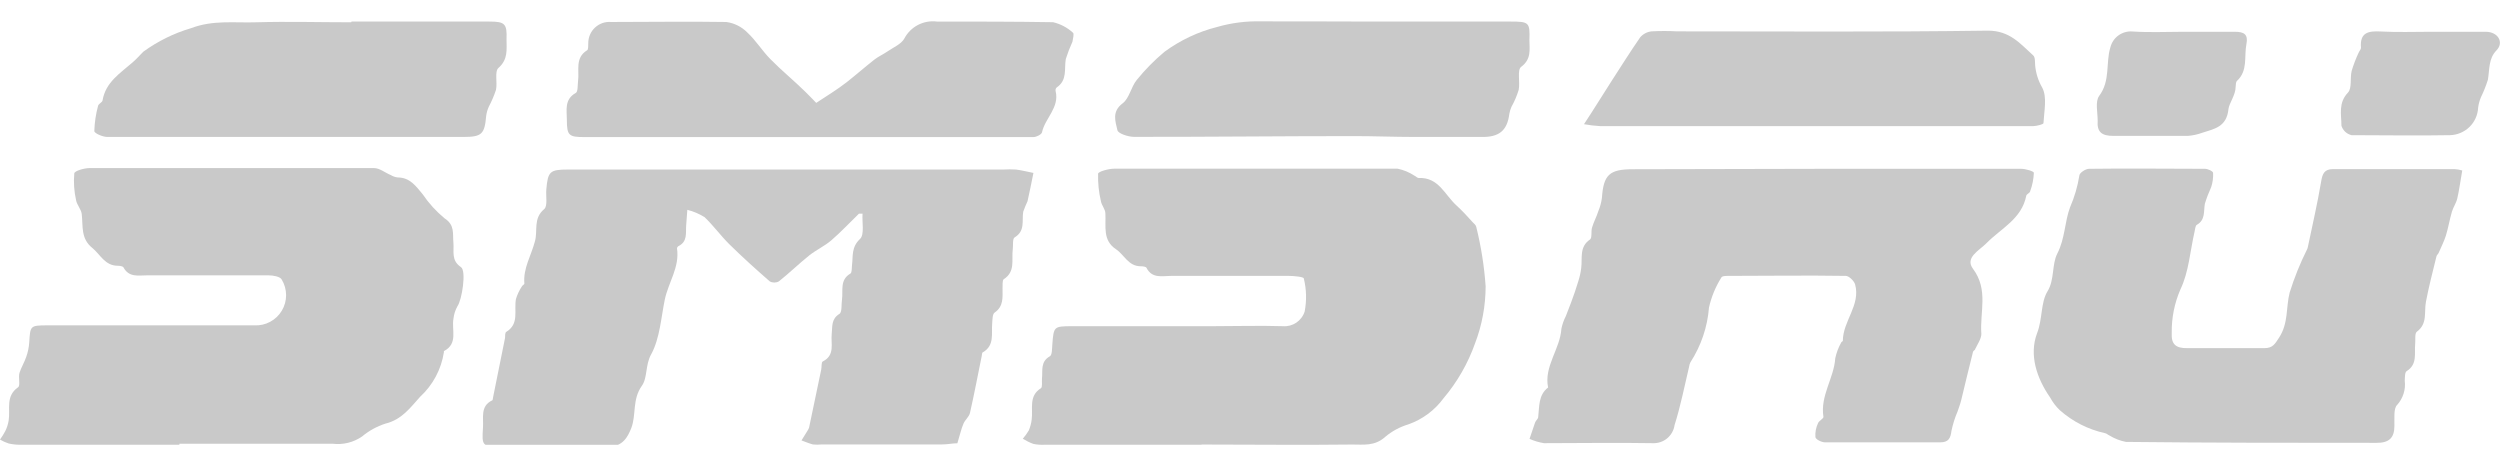
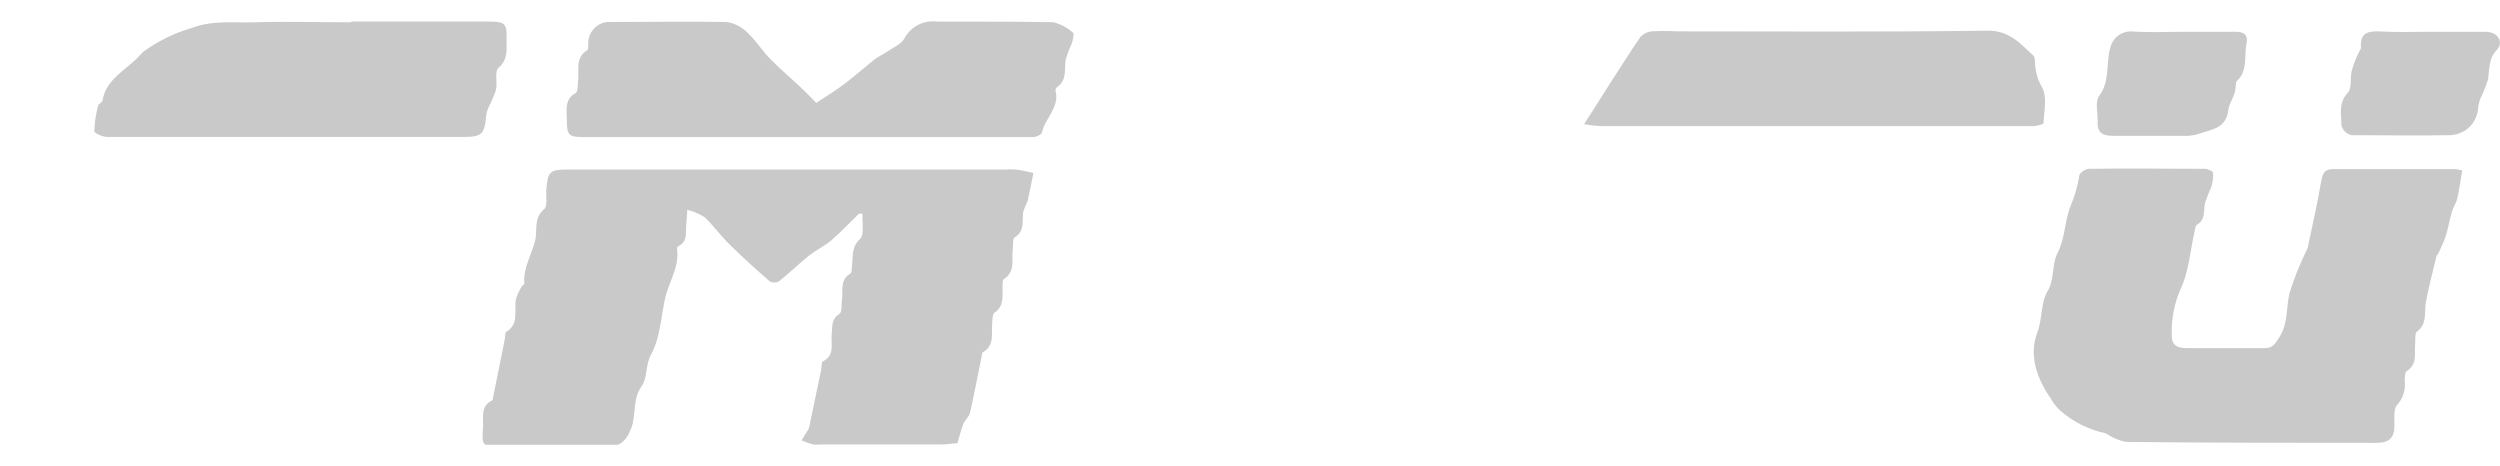
<svg xmlns="http://www.w3.org/2000/svg" width="59" height="11" viewBox="0 0 59 11" fill="none">
  <g clip-path="url(#clip0_923_2242)">
    <path d="M22.594 10.461C22.485 10.461 22.358 10.489 22.228 10.489H19.393C19.323 10.496 19.253 10.496 19.184 10.489C19.092 10.464 19.005 10.427 18.915 10.394C18.962 10.32 19.009 10.245 19.054 10.17C19.071 10.146 19.084 10.12 19.094 10.093C19.19 9.638 19.286 9.183 19.38 8.726C19.395 8.659 19.38 8.547 19.418 8.53C19.716 8.38 19.602 8.106 19.629 7.875C19.647 7.703 19.614 7.529 19.811 7.407C19.876 7.367 19.853 7.185 19.871 7.071C19.901 6.854 19.814 6.605 20.07 6.456C20.107 6.434 20.1 6.329 20.107 6.259C20.135 6.045 20.087 5.836 20.297 5.639C20.406 5.535 20.341 5.246 20.356 5.042H20.272C20.055 5.251 19.848 5.475 19.619 5.672C19.463 5.806 19.266 5.896 19.102 6.025C18.853 6.224 18.629 6.444 18.382 6.64C18.349 6.659 18.312 6.668 18.274 6.668C18.236 6.668 18.199 6.659 18.166 6.64C17.84 6.356 17.521 6.068 17.212 5.764C17.008 5.562 16.836 5.323 16.627 5.124C16.501 5.046 16.365 4.988 16.221 4.952C16.209 5.109 16.201 5.201 16.194 5.313C16.179 5.495 16.234 5.702 16.007 5.811C15.999 5.816 15.991 5.824 15.986 5.832C15.981 5.841 15.978 5.851 15.977 5.861C16.045 6.304 15.773 6.665 15.689 7.071C15.604 7.477 15.574 7.982 15.37 8.358C15.226 8.607 15.285 8.916 15.148 9.105C14.917 9.428 15.019 9.787 14.899 10.101C14.822 10.292 14.705 10.551 14.352 10.536C13.518 10.504 12.681 10.536 11.845 10.536C11.377 10.536 11.369 10.536 11.399 10.083C11.414 9.859 11.332 9.585 11.611 9.451C11.631 9.451 11.633 9.396 11.638 9.369C11.733 8.903 11.827 8.44 11.919 7.975C11.919 7.927 11.919 7.85 11.947 7.833C12.261 7.641 12.126 7.335 12.176 7.058C12.208 6.951 12.256 6.85 12.318 6.757C12.33 6.732 12.378 6.712 12.375 6.692C12.343 6.332 12.537 6.03 12.624 5.697C12.696 5.448 12.577 5.156 12.843 4.935C12.928 4.863 12.88 4.631 12.893 4.472C12.93 4.046 12.975 4.001 13.406 4.001H23.68C23.779 3.995 23.879 3.995 23.978 4.001C24.115 4.019 24.252 4.054 24.389 4.081C24.342 4.303 24.302 4.527 24.25 4.748C24.212 4.829 24.178 4.913 24.148 4.997C24.113 5.209 24.2 5.45 23.946 5.602C23.891 5.634 23.914 5.789 23.901 5.886C23.869 6.135 23.968 6.409 23.69 6.588C23.65 6.615 23.665 6.737 23.66 6.814C23.66 7.019 23.687 7.23 23.473 7.377C23.421 7.412 23.423 7.541 23.416 7.626C23.393 7.875 23.478 8.151 23.194 8.316C23.174 8.316 23.177 8.37 23.169 8.4C23.077 8.848 22.993 9.299 22.891 9.747C22.868 9.839 22.774 9.911 22.739 9.996C22.686 10.118 22.654 10.265 22.594 10.461Z" fill="#C9C9C9" />
-     <path d="M28.355 10.496H24.653C24.564 10.501 24.474 10.494 24.387 10.476C24.3 10.444 24.217 10.403 24.138 10.354C24.191 10.293 24.238 10.227 24.28 10.158C24.313 10.078 24.336 9.995 24.347 9.909C24.384 9.645 24.27 9.346 24.566 9.162C24.606 9.135 24.583 9.01 24.591 8.93C24.611 8.744 24.549 8.537 24.777 8.408C24.832 8.378 24.827 8.226 24.835 8.129C24.867 7.706 24.87 7.701 25.29 7.698H28.634C29.181 7.698 29.729 7.681 30.277 7.698C30.389 7.707 30.5 7.677 30.593 7.615C30.686 7.552 30.756 7.459 30.79 7.352C30.84 7.094 30.833 6.828 30.77 6.573C30.77 6.533 30.538 6.511 30.414 6.511C29.488 6.511 28.561 6.511 27.638 6.511C27.431 6.511 27.19 6.58 27.058 6.322C27.045 6.292 26.968 6.284 26.921 6.284C26.627 6.284 26.532 6.01 26.336 5.881C26.017 5.672 26.104 5.338 26.087 5.037C26.087 4.94 26 4.85 25.982 4.751C25.932 4.538 25.909 4.32 25.915 4.101C25.915 4.049 26.164 3.981 26.296 3.981C28.527 3.981 30.756 3.981 32.983 3.981C33.125 4.01 33.26 4.066 33.381 4.146C33.416 4.161 33.448 4.201 33.481 4.201C33.951 4.178 34.098 4.601 34.372 4.848C34.509 4.972 34.621 5.097 34.755 5.244C34.788 5.276 34.832 5.313 34.84 5.356C34.954 5.816 35.028 6.285 35.061 6.757C35.06 7.217 34.976 7.672 34.812 8.101C34.644 8.576 34.391 9.017 34.066 9.401C33.857 9.685 33.567 9.9 33.234 10.016C33.035 10.076 32.85 10.176 32.691 10.31C32.443 10.536 32.171 10.489 31.912 10.491C30.727 10.506 29.545 10.491 28.36 10.491L28.355 10.496Z" fill="#C9C9C9" />
-     <path d="M4.232 10.496H0.468C0.379 10.496 0.291 10.486 0.204 10.466C0.133 10.443 0.065 10.412 0 10.374C0.046 10.311 0.087 10.244 0.124 10.175C0.163 10.097 0.19 10.013 0.204 9.926C0.249 9.657 0.124 9.351 0.426 9.14C0.488 9.097 0.426 8.908 0.461 8.796C0.495 8.684 0.578 8.547 0.62 8.42C0.659 8.311 0.682 8.197 0.69 8.082C0.714 7.688 0.712 7.681 1.103 7.678C2.736 7.678 4.369 7.678 6.002 7.678C6.132 7.685 6.261 7.657 6.375 7.595C6.49 7.534 6.585 7.443 6.651 7.332C6.718 7.22 6.753 7.093 6.752 6.963C6.751 6.833 6.715 6.706 6.647 6.595C6.609 6.526 6.443 6.498 6.338 6.498C5.382 6.498 4.426 6.498 3.47 6.498C3.269 6.498 3.045 6.553 2.915 6.312C2.9 6.282 2.826 6.272 2.781 6.272C2.475 6.272 2.37 6.008 2.178 5.851C1.902 5.629 1.962 5.338 1.929 5.052C1.917 4.94 1.815 4.838 1.795 4.723C1.749 4.517 1.734 4.304 1.753 4.094C1.753 4.034 1.982 3.969 2.106 3.967C4.347 3.967 6.587 3.967 8.828 3.967C8.962 3.967 9.091 4.079 9.226 4.133C9.275 4.163 9.33 4.182 9.388 4.188C9.674 4.188 9.818 4.395 9.975 4.584C10.119 4.797 10.293 4.988 10.491 5.152C10.739 5.311 10.68 5.515 10.7 5.722C10.72 5.928 10.64 6.145 10.879 6.304C11.011 6.394 10.901 7.078 10.797 7.225C10.746 7.316 10.713 7.416 10.702 7.519C10.652 7.783 10.819 8.109 10.476 8.286C10.476 8.286 10.476 8.303 10.476 8.313C10.414 8.717 10.216 9.087 9.915 9.364C9.689 9.613 9.485 9.904 9.094 9.998C8.894 10.063 8.708 10.165 8.546 10.3C8.343 10.441 8.095 10.502 7.849 10.472C6.644 10.472 5.439 10.472 4.235 10.472L4.232 10.496Z" fill="#C9C9C9" />
-     <path d="M43.043 3.984C44.594 3.984 46.147 3.984 47.698 3.984C47.805 3.984 47.997 4.041 47.999 4.078C47.993 4.227 47.964 4.373 47.912 4.512C47.912 4.551 47.828 4.579 47.82 4.619C47.713 5.169 47.222 5.39 46.879 5.741C46.712 5.911 46.364 6.08 46.563 6.344C46.934 6.842 46.72 7.367 46.76 7.88C46.76 7.994 46.667 8.129 46.615 8.236C46.615 8.261 46.568 8.278 46.563 8.303C46.468 8.681 46.379 9.05 46.286 9.438C46.264 9.53 46.229 9.62 46.199 9.71C46.136 9.856 46.088 10.009 46.055 10.165C46.033 10.345 45.985 10.439 45.789 10.439C44.882 10.439 43.976 10.439 43.07 10.439C42.99 10.439 42.853 10.372 42.844 10.317C42.835 10.203 42.857 10.089 42.906 9.986C42.928 9.929 43.038 9.879 43.033 9.837C42.953 9.339 43.282 8.925 43.312 8.455C43.34 8.326 43.386 8.202 43.451 8.086C43.451 8.069 43.491 8.057 43.491 8.044C43.491 7.576 43.916 7.2 43.78 6.71C43.755 6.628 43.635 6.511 43.56 6.511C42.635 6.496 41.708 6.511 40.782 6.511C40.727 6.511 40.635 6.511 40.62 6.556C40.485 6.772 40.388 7.009 40.332 7.258C40.296 7.718 40.145 8.162 39.894 8.55C39.877 8.585 39.866 8.623 39.861 8.662C39.752 9.12 39.662 9.583 39.52 10.031C39.503 10.153 39.441 10.265 39.345 10.345C39.25 10.424 39.129 10.464 39.005 10.459C38.151 10.444 37.295 10.459 36.438 10.459C36.321 10.44 36.206 10.406 36.097 10.357C36.139 10.227 36.182 10.108 36.229 9.969C36.246 9.924 36.296 9.889 36.301 9.847C36.331 9.598 36.301 9.324 36.535 9.145C36.433 8.647 36.819 8.238 36.849 7.758C36.87 7.655 36.905 7.555 36.953 7.462C36.993 7.352 37.038 7.245 37.078 7.138C37.138 6.976 37.195 6.817 37.247 6.64C37.281 6.537 37.304 6.431 37.317 6.324C37.347 6.09 37.267 5.826 37.524 5.652C37.578 5.614 37.544 5.46 37.573 5.368C37.613 5.234 37.678 5.119 37.723 4.977C37.763 4.88 37.791 4.778 37.805 4.673C37.842 4.126 37.979 3.994 38.534 3.994L43.043 3.984Z" fill="#C9C9C9" />
    <path d="M58.109 4.024C58.064 4.273 58.039 4.482 57.992 4.683C57.967 4.791 57.897 4.89 57.865 4.997C57.81 5.184 57.78 5.376 57.723 5.56C57.678 5.702 57.608 5.836 57.549 5.975C57.536 6 57.509 6.02 57.501 6.048C57.414 6.406 57.32 6.762 57.252 7.123C57.205 7.372 57.295 7.638 57.038 7.828C56.984 7.867 57.008 8.017 56.998 8.116C56.976 8.343 57.056 8.597 56.797 8.759C56.752 8.786 56.757 8.906 56.752 8.985C56.765 9.087 56.756 9.19 56.725 9.288C56.695 9.386 56.644 9.476 56.575 9.553C56.483 9.64 56.513 9.871 56.508 10.051C56.508 10.335 56.381 10.454 56.085 10.451C54.113 10.451 52.142 10.451 50.172 10.429C50.034 10.402 49.902 10.351 49.782 10.277C49.744 10.262 49.714 10.227 49.679 10.223C49.283 10.136 48.915 9.95 48.611 9.68C48.52 9.593 48.443 9.492 48.383 9.381C48.061 8.918 47.885 8.37 48.074 7.867C48.208 7.526 48.156 7.143 48.323 6.872C48.49 6.6 48.42 6.244 48.552 5.985C48.736 5.629 48.724 5.239 48.853 4.893C48.957 4.654 49.031 4.403 49.072 4.146C49.072 4.081 49.219 3.984 49.301 3.984C50.217 3.971 51.133 3.984 52.039 3.984C52.104 3.984 52.224 4.039 52.229 4.079C52.235 4.192 52.22 4.306 52.184 4.415C52.126 4.543 52.076 4.674 52.035 4.808C52.002 4.987 52.052 5.189 51.845 5.306C51.808 5.328 51.806 5.413 51.791 5.47C51.686 5.928 51.656 6.421 51.457 6.832C51.317 7.155 51.248 7.503 51.253 7.855C51.238 8.126 51.35 8.221 51.621 8.216C52.226 8.216 52.834 8.216 53.441 8.216C53.64 8.216 53.69 8.114 53.787 7.967C54.011 7.623 53.946 7.255 54.036 6.904C54.145 6.556 54.281 6.217 54.444 5.891C54.453 5.873 54.46 5.855 54.464 5.836C54.571 5.321 54.691 4.808 54.778 4.29C54.808 4.106 54.85 3.991 55.059 3.991H57.925C57.987 3.994 58.049 4.005 58.109 4.024Z" fill="#C9C9C9" />
    <path d="M19.263 2.428C19.512 2.264 19.761 2.112 19.978 1.943C20.194 1.773 20.413 1.582 20.635 1.407C20.73 1.333 20.841 1.285 20.941 1.216C21.081 1.119 21.267 1.044 21.342 0.91C21.414 0.772 21.527 0.66 21.665 0.588C21.803 0.517 21.959 0.489 22.114 0.509C23.03 0.509 23.946 0.509 24.852 0.524C25.028 0.565 25.19 0.651 25.323 0.773C25.352 0.792 25.323 0.915 25.31 0.984C25.25 1.117 25.197 1.253 25.153 1.392C25.111 1.626 25.196 1.89 24.937 2.065C24.926 2.075 24.919 2.088 24.914 2.103C24.91 2.117 24.909 2.132 24.912 2.147C25.009 2.538 24.663 2.787 24.591 3.123C24.578 3.175 24.459 3.235 24.389 3.235C22.646 3.235 20.889 3.235 19.139 3.235H13.794C13.425 3.235 13.378 3.2 13.378 2.826C13.378 2.602 13.313 2.346 13.59 2.192C13.642 2.162 13.63 2.01 13.642 1.913C13.677 1.664 13.562 1.368 13.856 1.186C13.889 1.166 13.879 1.076 13.883 1.017C13.883 0.948 13.897 0.88 13.925 0.816C13.952 0.753 13.993 0.696 14.043 0.65C14.094 0.603 14.153 0.567 14.219 0.544C14.284 0.522 14.353 0.513 14.421 0.519C15.327 0.519 16.234 0.504 17.14 0.519C17.329 0.544 17.504 0.632 17.638 0.768C17.839 0.954 17.989 1.201 18.183 1.397C18.447 1.666 18.73 1.895 19.004 2.164C19.101 2.259 19.189 2.351 19.263 2.428Z" fill="#C9C9C9" />
    <path d="M8.295 0.509H11.549C11.912 0.509 11.969 0.558 11.954 0.924C11.954 1.173 11.994 1.4 11.763 1.604C11.668 1.689 11.743 1.948 11.705 2.122C11.66 2.258 11.603 2.391 11.536 2.518C11.505 2.586 11.484 2.659 11.474 2.734C11.437 3.162 11.374 3.232 10.939 3.232H4.113C3.585 3.232 3.057 3.232 2.532 3.232C2.422 3.232 2.226 3.145 2.226 3.093C2.232 2.891 2.262 2.69 2.315 2.495C2.328 2.448 2.412 2.416 2.42 2.371C2.492 1.938 2.84 1.726 3.132 1.47C3.221 1.392 3.301 1.303 3.381 1.221C3.722 0.973 4.102 0.785 4.506 0.666C5.031 0.466 5.537 0.544 6.049 0.526C6.796 0.504 7.543 0.526 8.29 0.526L8.295 0.509Z" fill="#C9C9C9" />
-     <path d="M32.465 0.509H35.656C36.082 0.509 36.109 0.529 36.094 0.942C36.094 1.163 36.149 1.392 35.898 1.579C35.801 1.651 35.878 1.94 35.841 2.122C35.798 2.26 35.742 2.394 35.671 2.52C35.648 2.572 35.631 2.626 35.621 2.682C35.572 3.088 35.373 3.24 34.964 3.232C34.439 3.232 33.911 3.232 33.386 3.232C32.908 3.232 32.432 3.212 31.954 3.212C30.212 3.212 28.494 3.232 26.764 3.23C26.627 3.23 26.388 3.152 26.371 3.073C26.326 2.869 26.231 2.635 26.495 2.438C26.654 2.318 26.692 2.05 26.829 1.885C27.024 1.644 27.243 1.422 27.481 1.223C27.854 0.949 28.277 0.749 28.726 0.636C29.061 0.54 29.41 0.495 29.759 0.504C30.653 0.501 31.559 0.509 32.465 0.509Z" fill="#C9C9C9" />
    <path d="M37.382 2.931C37.631 2.555 37.837 2.214 38.056 1.876C38.276 1.537 38.48 1.211 38.709 0.88C38.777 0.801 38.873 0.751 38.978 0.74C39.177 0.729 39.376 0.729 39.575 0.74C42.02 0.74 44.467 0.758 46.914 0.723C47.432 0.723 47.678 1.032 47.984 1.308C48.032 1.35 48.024 1.457 48.029 1.537C48.045 1.724 48.102 1.905 48.196 2.067C48.316 2.291 48.241 2.622 48.226 2.906C48.226 2.934 48.074 2.973 47.989 2.976C47.74 2.976 47.474 2.976 47.215 2.976H39.575C38.97 2.976 38.365 2.976 37.758 2.976C37.632 2.969 37.506 2.954 37.382 2.931Z" fill="#C9C9C9" />
    <path d="M57.354 0.75H58.666C58.95 0.75 59.104 0.999 58.915 1.191C58.726 1.383 58.756 1.644 58.714 1.883C58.67 2.023 58.616 2.159 58.552 2.291C58.518 2.371 58.495 2.454 58.484 2.54C58.476 2.712 58.404 2.874 58.281 2.995C58.158 3.115 57.994 3.185 57.822 3.19C57.046 3.205 56.269 3.19 55.495 3.19C55.44 3.176 55.389 3.149 55.347 3.11C55.306 3.071 55.275 3.022 55.258 2.968C55.258 2.704 55.178 2.431 55.413 2.184C55.51 2.08 55.457 1.841 55.5 1.671C55.543 1.528 55.596 1.389 55.659 1.253C55.676 1.208 55.721 1.166 55.719 1.124C55.689 0.763 55.898 0.728 56.184 0.743C56.578 0.765 56.966 0.75 57.354 0.75Z" fill="#C9C9C9" />
    <path d="M51.522 0.75C51.927 0.75 52.336 0.75 52.744 0.75C52.96 0.75 53.062 0.81 53.015 1.044C52.958 1.335 53.055 1.666 52.794 1.908C52.764 1.935 52.766 2 52.761 2.05C52.761 2.244 52.607 2.436 52.592 2.573C52.55 2.998 52.258 3.041 51.974 3.133C51.865 3.173 51.75 3.198 51.633 3.207C51.046 3.207 50.461 3.207 49.876 3.207C49.605 3.207 49.485 3.12 49.505 2.849C49.505 2.65 49.443 2.396 49.54 2.264C49.809 1.905 49.692 1.49 49.804 1.121C49.832 1.006 49.9 0.904 49.996 0.835C50.093 0.766 50.211 0.733 50.329 0.743C50.725 0.77 51.123 0.75 51.522 0.75Z" fill="#C9C9C9" />
  </g>
  <defs>
    <clipPath id="clip0_923_2242">
      <rect width="59" height="9.993" fill="white" transform="translate(0 0.504)" />
    </clipPath>
  </defs>
</svg>